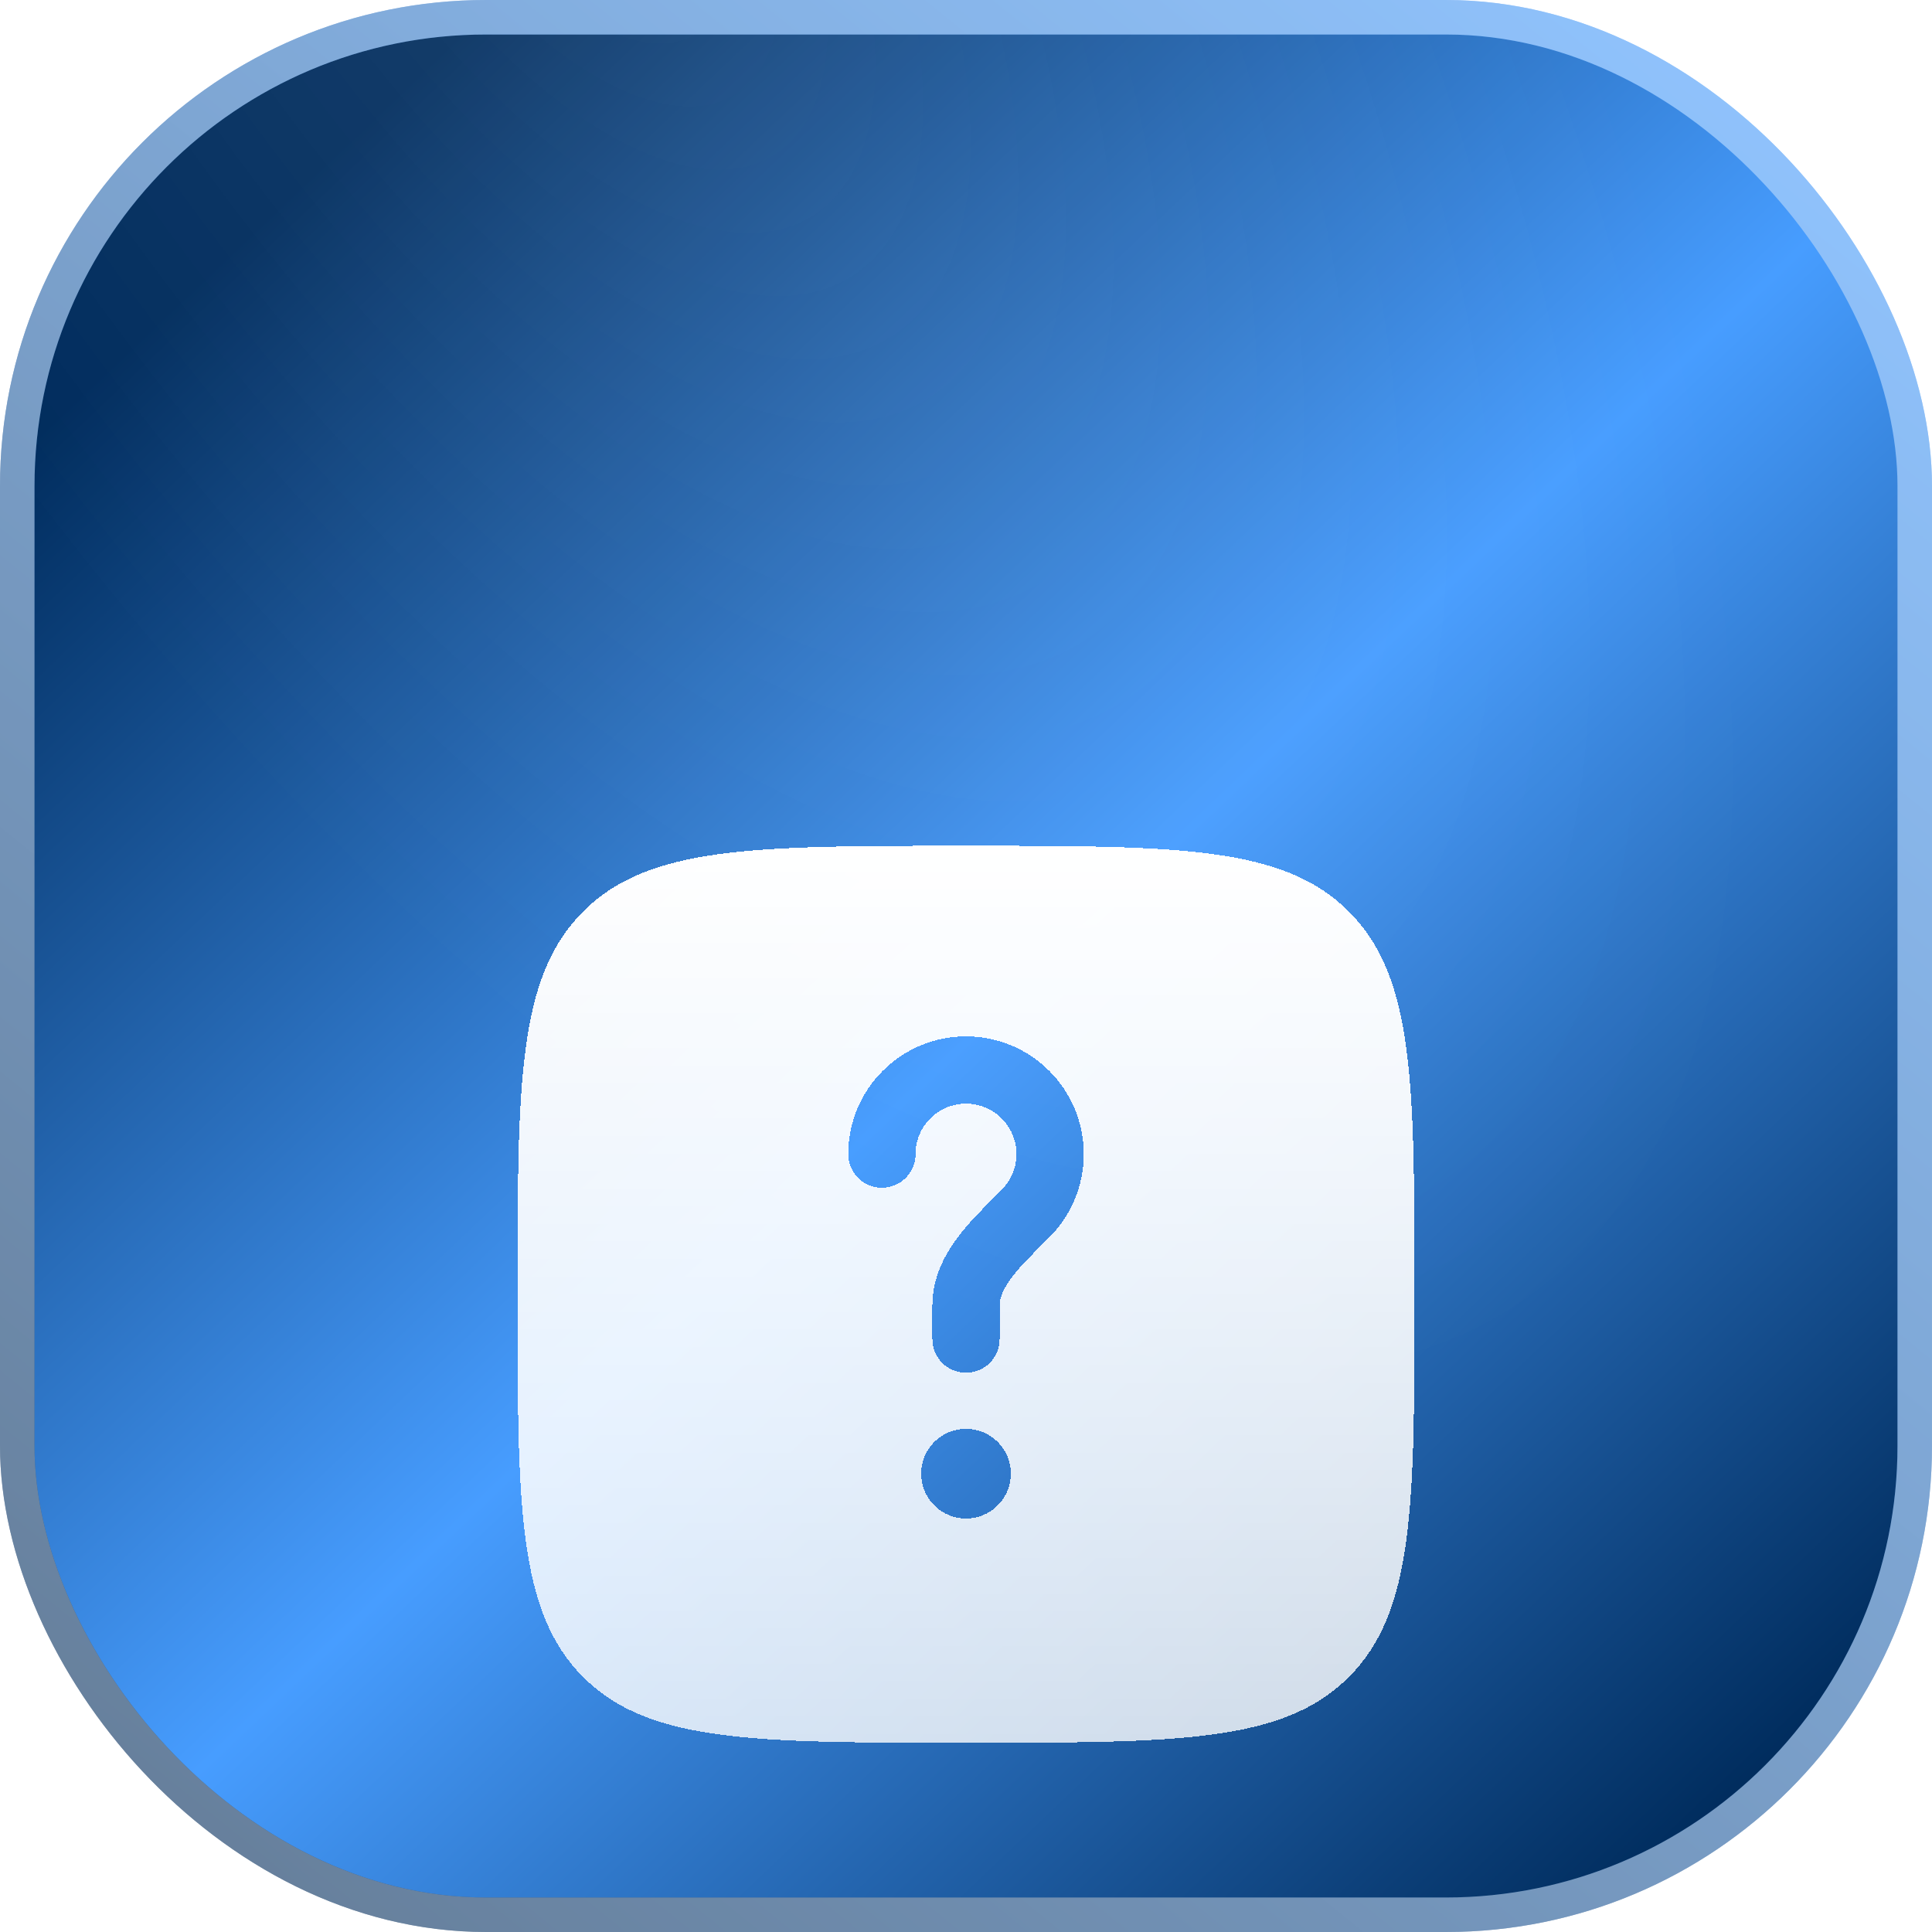
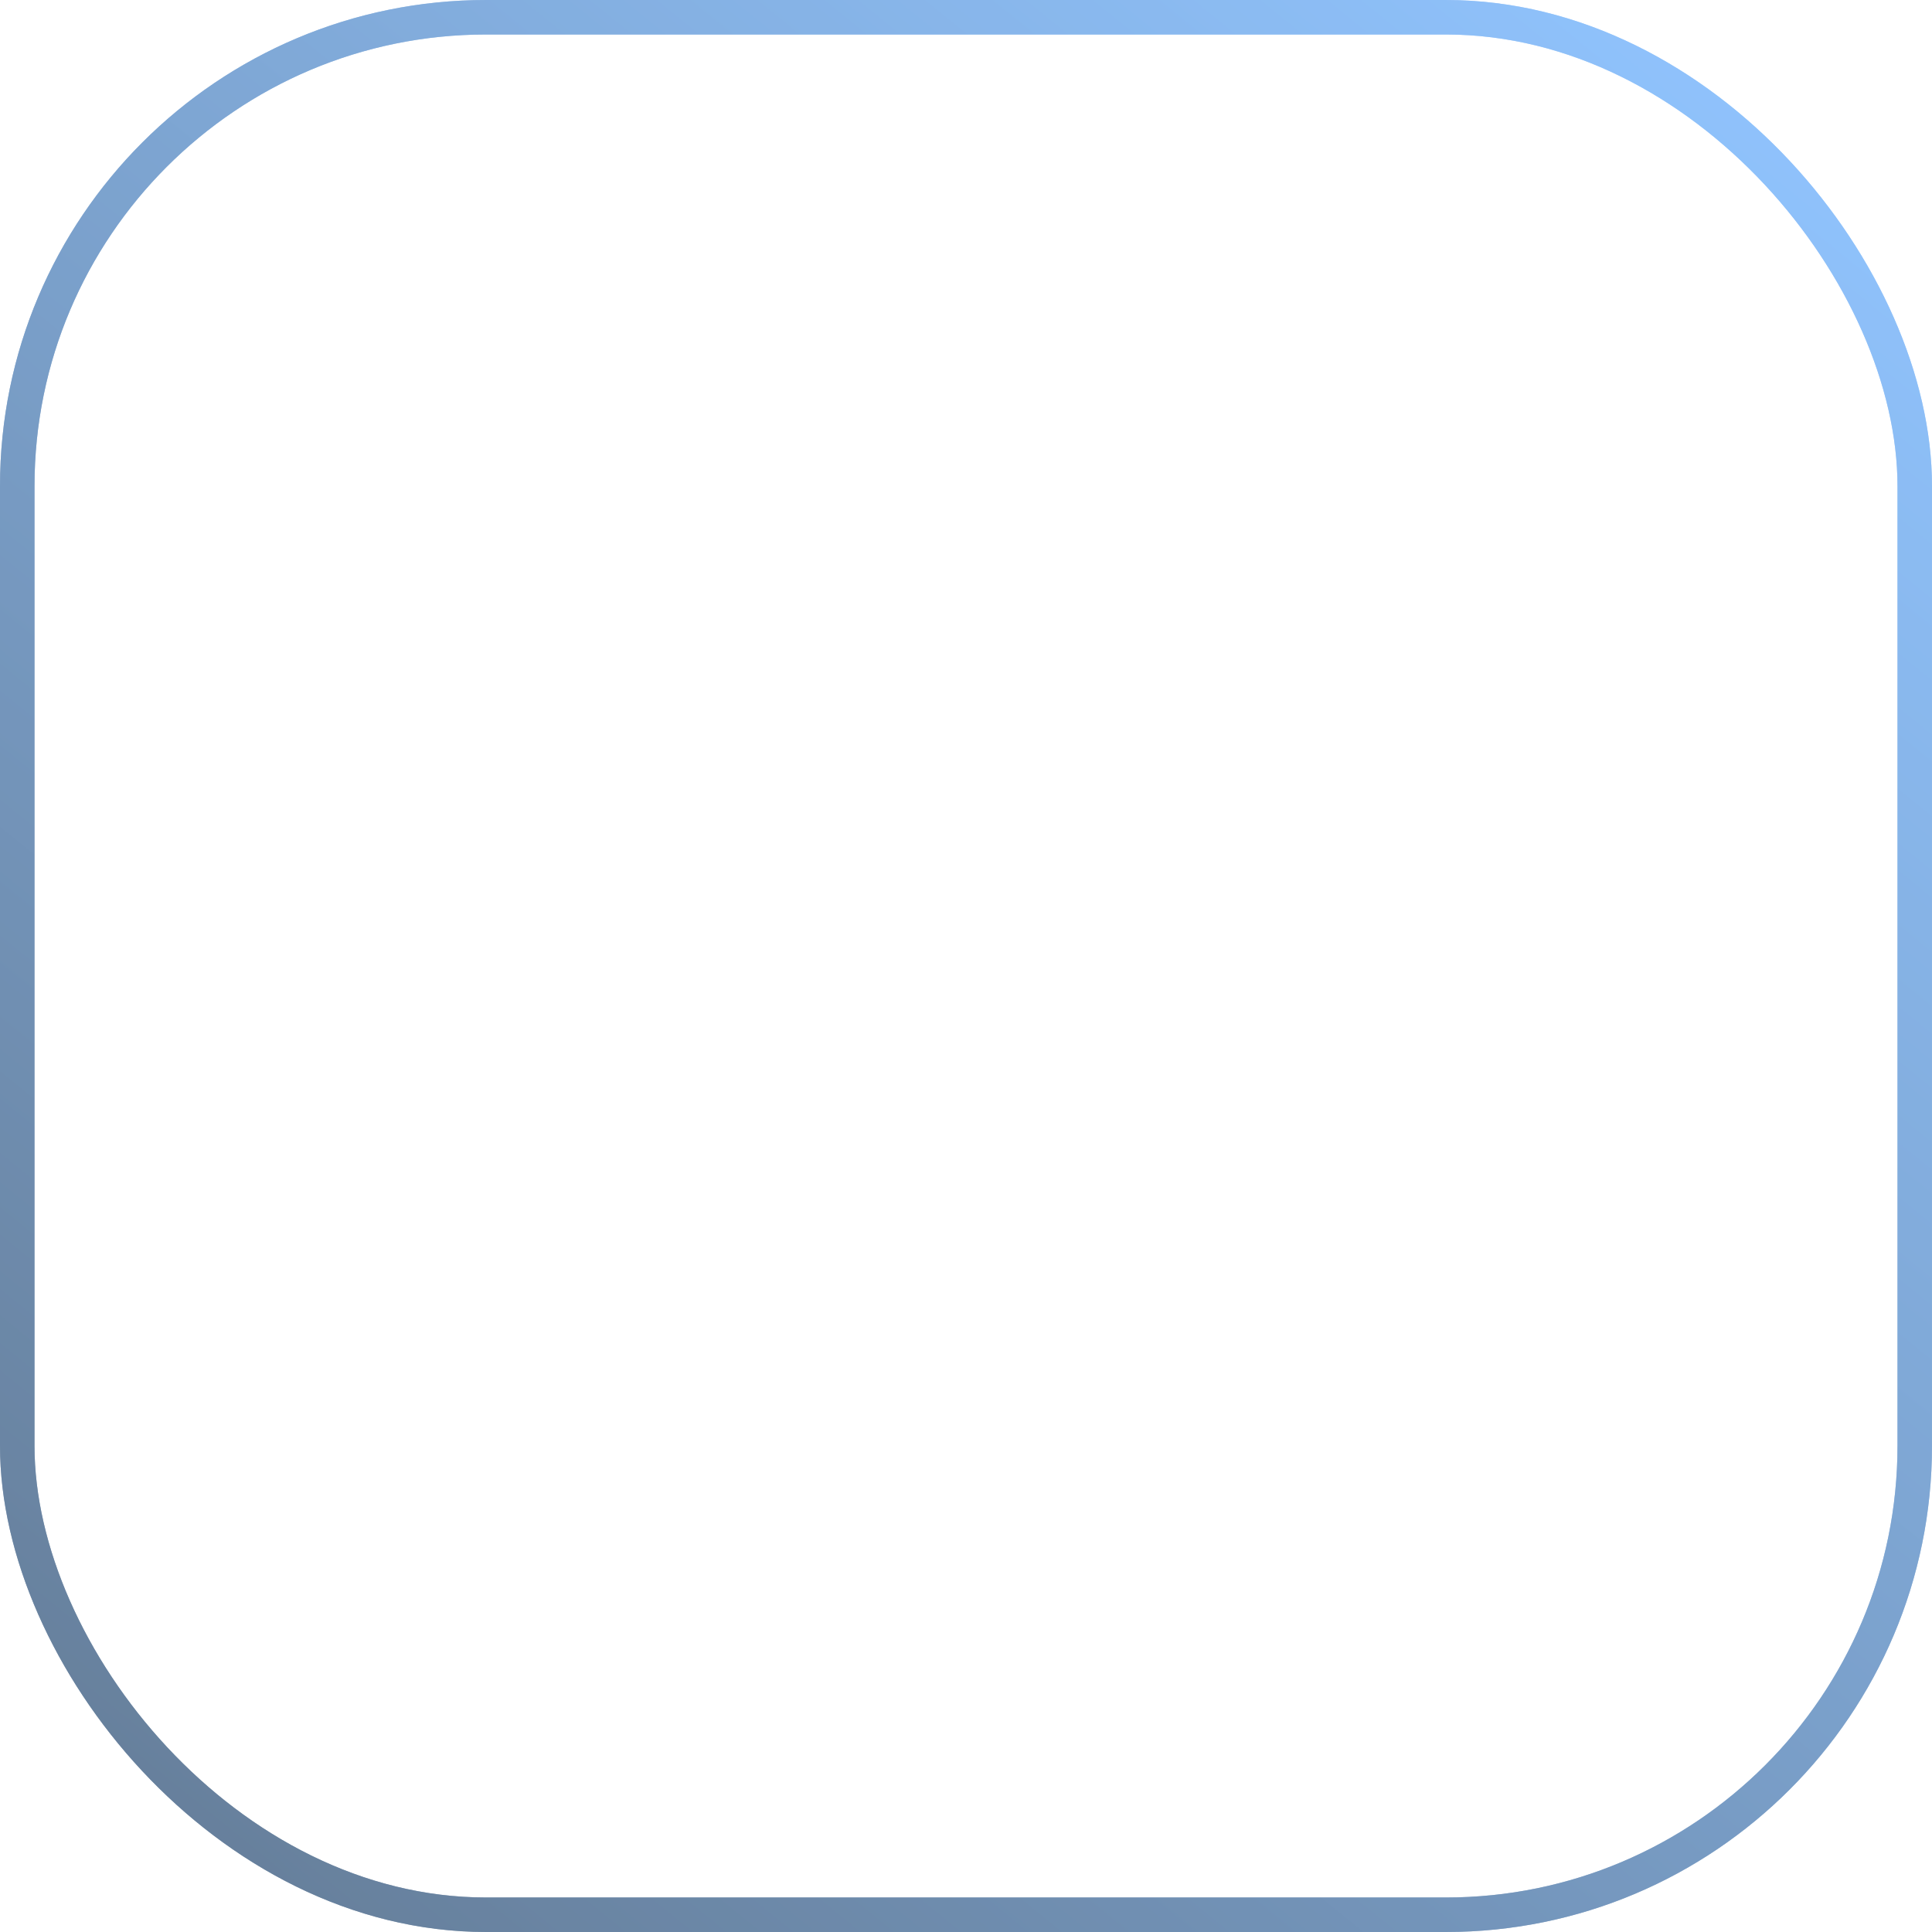
<svg xmlns="http://www.w3.org/2000/svg" width="56" height="56" viewBox="0 0 56 56" fill="none">
-   <rect x="0.5" y="0.5" width="55" height="55" rx="13.592" fill="#479DFF" />
-   <rect x="0.5" y="0.5" width="55" height="55" rx="13.592" fill="url(#paint0_linear_6320_832)" />
-   <rect x="0.5" y="0.5" width="55" height="55" rx="13.592" fill="url(#paint1_radial_6320_832)" fill-opacity="0.1" />
  <rect x="0.5" y="0.5" width="55" height="55" rx="13.592" stroke="url(#paint2_linear_6320_832)" />
  <rect x="0.5" y="0.5" width="55" height="55" rx="13.592" stroke="url(#paint3_linear_6320_832)" stroke-opacity="0.4" style="mix-blend-mode:soft-light" />
  <g filter="url(#filter0_dd_6320_832)">
    <path fill-rule="evenodd" clip-rule="evenodd" d="M28 41C21.872 41 18.808 41 16.904 39.096C15 37.192 15 34.128 15 28C15 21.872 15 18.808 16.904 16.904C18.808 15 21.872 15 28 15C34.128 15 37.192 15 39.096 16.904C41 18.808 41 21.872 41 28C41 34.128 41 37.192 39.096 39.096C37.192 41 34.128 41 28 41ZM28 22.475C27.192 22.475 26.538 23.13 26.538 23.938C26.538 24.476 26.101 24.913 25.562 24.913C25.024 24.913 24.587 24.476 24.587 23.938C24.587 22.053 26.115 20.525 28 20.525C29.885 20.525 31.413 22.053 31.413 23.938C31.413 24.862 31.044 25.702 30.448 26.315C30.328 26.439 30.213 26.553 30.104 26.662C29.824 26.942 29.578 27.188 29.362 27.465C29.078 27.831 28.975 28.1 28.975 28.325V29.3C28.975 29.838 28.538 30.275 28 30.275C27.462 30.275 27.025 29.838 27.025 29.3V28.325C27.025 27.473 27.422 26.784 27.823 26.267C28.121 25.885 28.495 25.512 28.798 25.209C28.889 25.118 28.974 25.033 29.049 24.956C29.306 24.692 29.462 24.334 29.462 23.938C29.462 23.13 28.808 22.475 28 22.475ZM28 34.5C28.718 34.5 29.3 33.918 29.3 33.2C29.3 32.482 28.718 31.9 28 31.9C27.282 31.9 26.7 32.482 26.7 33.2C26.7 33.918 27.282 34.5 28 34.5Z" fill="url(#paint4_linear_6320_832)" shape-rendering="crispEdges" />
  </g>
  <defs>
    <filter id="filter0_dd_6320_832" x="9.563" y="15" width="36.874" height="36.874" filterUnits="userSpaceOnUse" color-interpolation-filters="sRGB">
      <feFlood flood-opacity="0" result="BackgroundImageFix" />
      <feColorMatrix in="SourceAlpha" type="matrix" values="0 0 0 0 0 0 0 0 0 0 0 0 0 0 0 0 0 0 127 0" result="hardAlpha" />
      <feOffset dy="5.437" />
      <feGaussianBlur stdDeviation="2.719" />
      <feComposite in2="hardAlpha" operator="out" />
      <feColorMatrix type="matrix" values="0 0 0 0 0 0 0 0 0 0 0 0 0 0 0 0 0 0 0.15 0" />
      <feBlend mode="normal" in2="BackgroundImageFix" result="effect1_dropShadow_6320_832" />
      <feColorMatrix in="SourceAlpha" type="matrix" values="0 0 0 0 0 0 0 0 0 0 0 0 0 0 0 0 0 0 127 0" result="hardAlpha" />
      <feOffset dy="4.078" />
      <feGaussianBlur stdDeviation="0.68" />
      <feComposite in2="hardAlpha" operator="out" />
      <feColorMatrix type="matrix" values="0 0 0 0 0 0 0 0 0 0 0 0 0 0 0 0 0 0 0.35 0" />
      <feBlend mode="normal" in2="effect1_dropShadow_6320_832" result="effect2_dropShadow_6320_832" />
      <feBlend mode="normal" in="SourceGraphic" in2="effect2_dropShadow_6320_832" result="shape" />
    </filter>
    <linearGradient id="paint0_linear_6320_832" x1="5.05" y1="8.827" x2="48.156" y2="54.229" gradientUnits="userSpaceOnUse">
      <stop stop-color="#002C5D" />
      <stop offset="0.5" stop-color="#479DFF" />
      <stop offset="1" stop-color="#002C5D" />
    </linearGradient>
    <radialGradient id="paint1_radial_6320_832" cx="0" cy="0" r="1" gradientTransform="matrix(35.035 30.333 -1.765 35.035 15.759 -5.833)" gradientUnits="userSpaceOnUse">
      <stop stop-color="white" />
      <stop offset="1" stop-color="white" stop-opacity="0" />
    </radialGradient>
    <linearGradient id="paint2_linear_6320_832" x1="53.175" y1="2.065" x2="8.468" y2="57.217" gradientUnits="userSpaceOnUse">
      <stop stop-color="#479DFF" />
      <stop offset="1" stop-color="#002957" />
    </linearGradient>
    <linearGradient id="paint3_linear_6320_832" x1="53.175" y1="2.065" x2="8.468" y2="57.217" gradientUnits="userSpaceOnUse">
      <stop stop-color="white" />
      <stop offset="1" stop-color="white" />
    </linearGradient>
    <linearGradient id="paint4_linear_6320_832" x1="28" y1="15" x2="28" y2="41" gradientUnits="userSpaceOnUse">
      <stop stop-color="white" />
      <stop offset="1" stop-color="white" stop-opacity="0.8" />
    </linearGradient>
  </defs>
</svg>